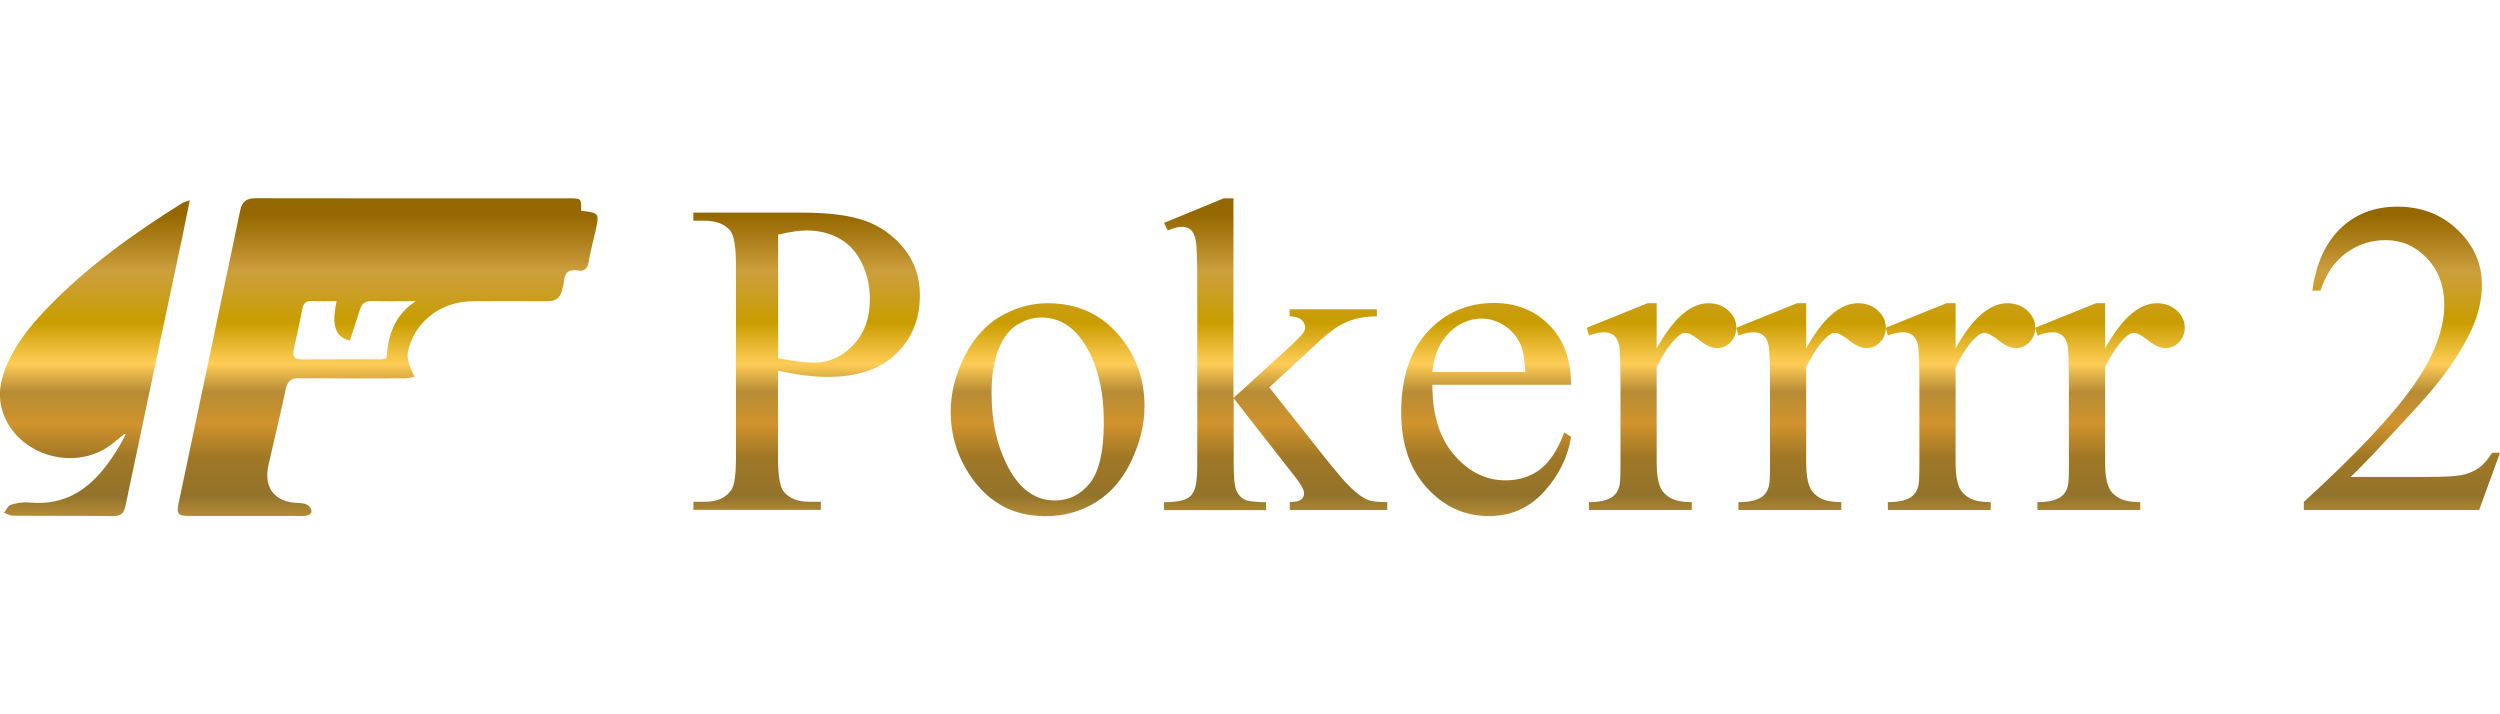
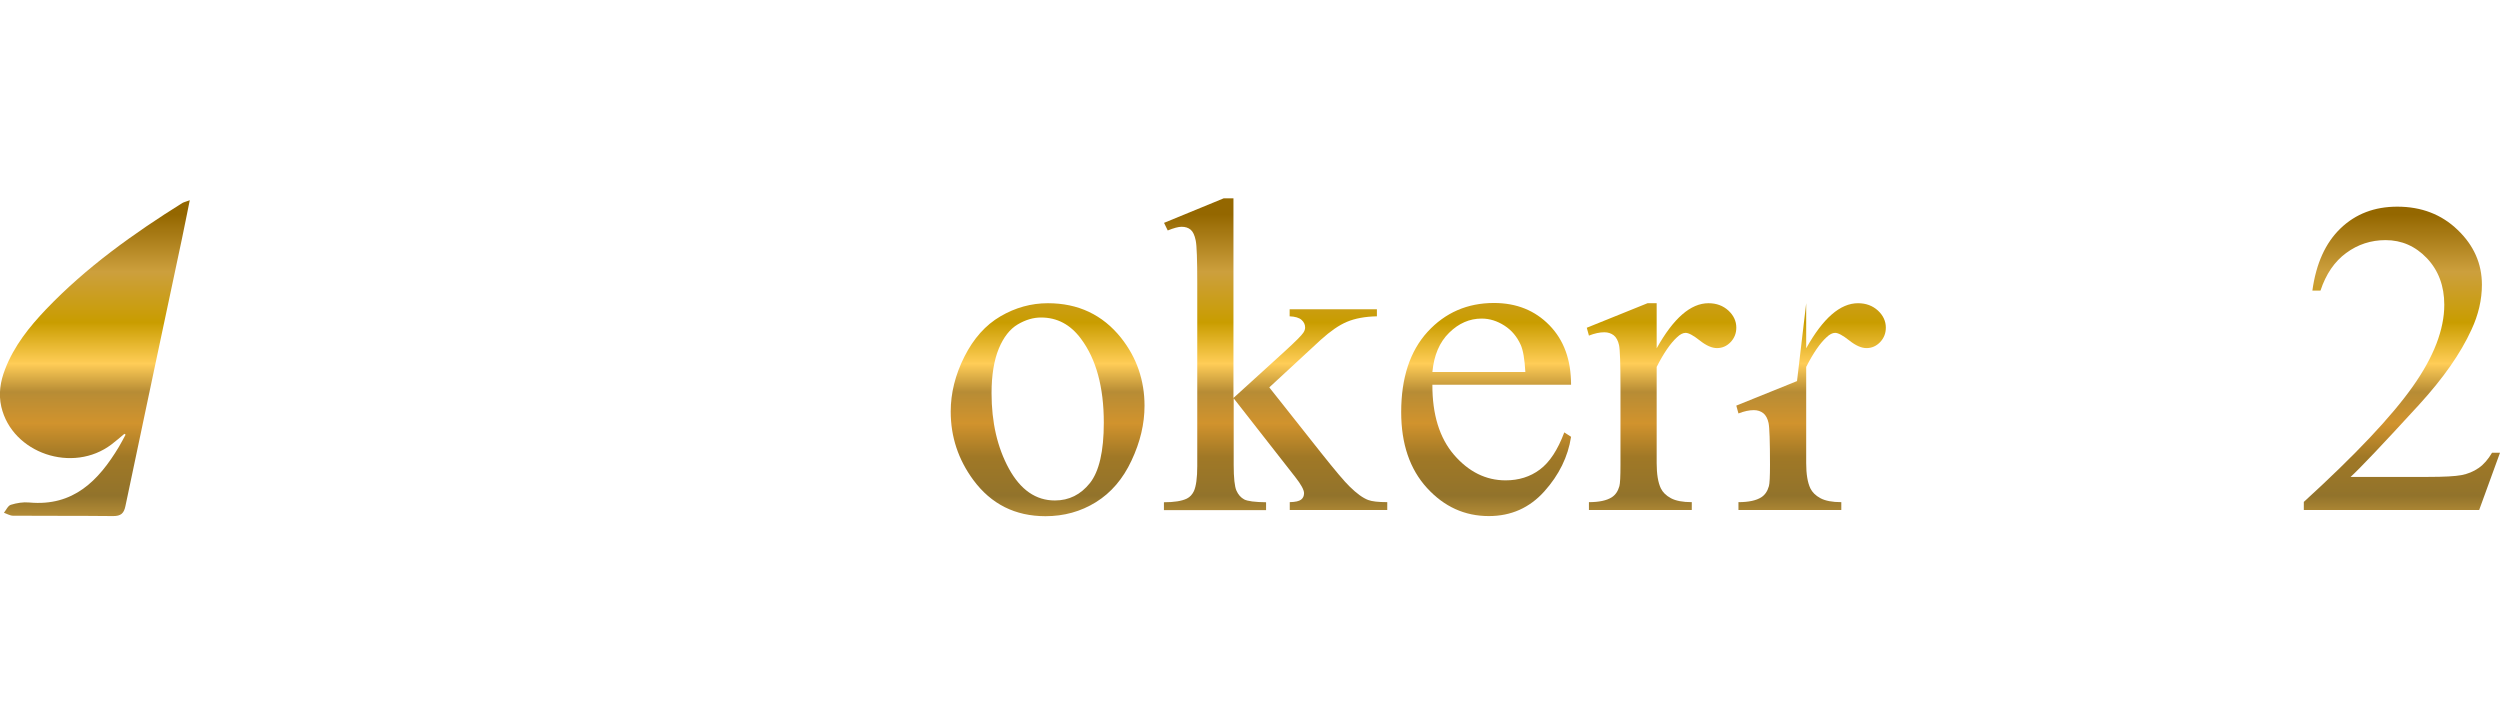
<svg xmlns="http://www.w3.org/2000/svg" xmlns:xlink="http://www.w3.org/1999/xlink" enable-background="new 0 0 210 60" viewBox="0 0 210 60">
  <linearGradient id="a">
    <stop offset=".078" stop-color="#c99c3e" />
    <stop offset=".176" stop-color="#92732b" />
    <stop offset=".289" stop-color="#a07826" />
    <stop offset=".388" stop-color="#d1932d" />
    <stop offset=".48" stop-color="#b78c35" />
    <stop offset=".563" stop-color="#ffcd57" />
    <stop offset=".684" stop-color="#c99d00" />
    <stop offset=".832" stop-color="#cc9f3d" />
    <stop offset="1" stop-color="#946700" />
  </linearGradient>
  <linearGradient id="b" gradientUnits="userSpaceOnUse" x1="32.564" x2="32.564" xlink:href="#a" y1="46.677" y2="18.028" />
  <linearGradient id="c" gradientUnits="userSpaceOnUse" x1="7.976" x2="7.976" xlink:href="#a" y1="46.677" y2="18.028" />
  <linearGradient id="d" gradientUnits="userSpaceOnUse" x1="67.751" x2="67.751" xlink:href="#a" y1="46.677" y2="18.028" />
  <linearGradient id="e" gradientUnits="userSpaceOnUse" x1="87.998" x2="87.998" xlink:href="#a" y1="46.677" y2="18.028" />
  <linearGradient id="f" gradientUnits="userSpaceOnUse" x1="107.141" x2="107.141" xlink:href="#a" y1="46.677" y2="18.028" />
  <linearGradient id="g" gradientUnits="userSpaceOnUse" x1="124.838" x2="124.838" xlink:href="#a" y1="46.677" y2="18.028" />
  <linearGradient id="h" gradientUnits="userSpaceOnUse" x1="139.561" x2="139.561" xlink:href="#a" y1="46.677" y2="18.028" />
  <linearGradient id="i" gradientUnits="userSpaceOnUse" x1="152.12" x2="152.12" xlink:href="#a" y1="46.677" y2="18.028" />
  <linearGradient id="j" gradientUnits="userSpaceOnUse" x1="164.68" x2="164.68" xlink:href="#a" y1="46.677" y2="18.028" />
  <linearGradient id="k" gradientUnits="userSpaceOnUse" x1="177.239" x2="177.239" xlink:href="#a" y1="46.677" y2="18.028" />
  <linearGradient id="l" gradientUnits="userSpaceOnUse" x1="201.759" x2="201.759" xlink:href="#a" y1="46.677" y2="18.028" />
-   <path d="m48.82 17.7c1.53.19 1.54.19 1.19 1.76-.19.85-.42 1.7-.57 2.56-.1.56-.37.8-.91.7-.75-.13-1.11.18-1.16.93-.01.22-.1.44-.14.66-.13.71-.57 1-1.27 1-2.1-.01-4.2-.02-6.3 0-2.34.02-4.33 1.35-5.13 3.38-.44 1.12-.41 1.49.29 2.98-.34.04-.65.11-.95.11-2.9.01-5.8.02-8.71-.01-.71-.02-1.01.23-1.16.93-.45 2.13-.97 4.23-1.45 6.36-.43 1.95.55 3.16 2.55 3.19.29.01.68.07.86.27.39.43.19.79-.39.82-.32.02-.65 0-.98 0-2.9 0-5.8 0-8.71 0-.92 0-1.07-.17-.88-1.06 1.72-8.19 3.46-16.38 5.17-24.57.16-.78.52-1.06 1.32-1.06 8.78.02 17.56.01 26.34.01 1 0 1 .01.99 1.04zm-20.54 7.6c-.73 0-1.41.03-2.08-.01-.51-.03-.71.18-.8.65-.22 1.13-.46 2.25-.72 3.37-.14.6-.01.88.67.88 2.23-.02 4.45-.01 6.68-.01.14 0 .28-.06.43-.09.15-1.89.63-3.59 2.46-4.79-1.38 0-2.53.03-3.68-.01-.55-.02-.84.2-1 .69-.28.87-.56 1.74-.84 2.61-1.21-.22-1.58-1.24-1.12-3.29z" fill="url(#b)" />
  <path d="m10.45 36.44c-.36.3-.7.6-1.07.88-3.26 2.49-8.36.76-9.27-3.15-.25-1.09-.08-2.13.32-3.16.75-1.95 2.03-3.55 3.45-5.04 3.38-3.53 7.32-6.34 11.44-8.92.14-.08.31-.11.62-.23-.24 1.17-.44 2.21-.66 3.25-1.58 7.47-3.18 14.94-4.74 22.42-.13.64-.38.86-1.04.86-2.8-.03-5.6-.01-8.4-.03-.26 0-.51-.16-.77-.25.19-.23.34-.6.59-.67.49-.15 1.03-.24 1.54-.19 3.7.34 5.82-1.83 7.53-4.68.2-.33.37-.68.56-1.02-.02-.02-.06-.05-.1-.07z" fill="url(#c)" />
-   <path d="m65.35 31.14v7.27c0 1.57.17 2.55.52 2.93.47.54 1.17.81 2.12.81h.96v.68h-10.7v-.68h.94c1.06 0 1.81-.34 2.26-1.03.25-.38.37-1.28.37-2.71v-16.13c0-1.57-.17-2.55-.5-2.93-.48-.54-1.19-.81-2.14-.81h-.94v-.68h9.15c2.23 0 4 .23 5.29.69s2.38 1.24 3.26 2.33 1.33 2.39 1.33 3.89c0 2.04-.67 3.7-2.02 4.97-1.34 1.28-3.24 1.92-5.7 1.92-.6 0-1.25-.04-1.95-.13-.71-.09-1.45-.22-2.25-.39zm0-1.05c.65.12 1.23.22 1.73.28s.93.09 1.29.09c1.28 0 2.38-.49 3.31-1.48s1.39-2.27 1.39-3.84c0-1.08-.22-2.08-.66-3.01s-1.07-1.62-1.88-2.08-1.73-.69-2.76-.69c-.63 0-1.43.12-2.41.35v10.38z" fill="url(#d)" />
  <path d="m88.02 25.47c2.55 0 4.6.97 6.15 2.91 1.31 1.66 1.97 3.56 1.97 5.71 0 1.51-.36 3.04-1.09 4.59-.72 1.55-1.72 2.71-2.99 3.5s-2.69 1.18-4.24 1.18c-2.54 0-4.56-1.01-6.06-3.04-1.26-1.71-1.9-3.62-1.9-5.75 0-1.55.38-3.08 1.15-4.61s1.78-2.66 3.03-3.39 2.58-1.1 3.98-1.1zm-.57 1.2c-.65 0-1.3.19-1.96.58s-1.19 1.07-1.59 2.03c-.4.97-.61 2.22-.61 3.74 0 2.46.49 4.57 1.46 6.35.98 1.78 2.26 2.67 3.86 2.67 1.19 0 2.17-.49 2.95-1.47.77-.98 1.16-2.67 1.16-5.06 0-3-.64-5.35-1.93-7.07-.88-1.18-1.99-1.77-3.34-1.77z" fill="url(#e)" />
  <path d="m103.61 16.65v16.78l4.29-3.9c.91-.83 1.44-1.36 1.58-1.58.1-.15.15-.29.15-.44 0-.25-.1-.46-.3-.64s-.54-.28-1-.3v-.59h7.33v.59c-1.01.02-1.84.18-2.51.46s-1.4.79-2.2 1.51l-4.33 4 4.33 5.47c1.2 1.51 2.01 2.47 2.43 2.87.59.58 1.1.95 1.55 1.12.31.12.84.18 1.6.18v.66h-8.19v-.66c.47-.01.78-.08.95-.21s.25-.31.25-.54c0-.28-.25-.74-.74-1.36l-5.17-6.61v5.6c0 1.09.08 1.81.23 2.15s.37.59.65.74.9.23 1.84.24v.66h-8.58v-.66c.86 0 1.5-.1 1.93-.31.26-.13.45-.34.59-.63.18-.4.28-1.1.28-2.1v-15.37c0-1.95-.04-3.15-.13-3.58-.09-.44-.23-.74-.42-.9-.2-.17-.45-.25-.77-.25-.26 0-.64.1-1.16.31l-.31-.64 5.01-2.06h.82z" fill="url(#f)" />
  <path d="m120.32 32.32c-.01 2.5.6 4.47 1.82 5.89 1.23 1.42 2.67 2.14 4.33 2.14 1.1 0 2.07-.3 2.88-.91.82-.61 1.5-1.65 2.05-3.12l.57.37c-.26 1.68-1.01 3.21-2.25 4.59s-2.79 2.07-4.66 2.07c-2.03 0-3.76-.79-5.2-2.37s-2.16-3.7-2.16-6.36c0-2.88.74-5.13 2.22-6.75 1.48-1.61 3.34-2.42 5.57-2.42 1.89 0 3.44.62 4.66 1.87s1.82 2.91 1.82 5zm0-1.07h7.81c-.06-1.08-.19-1.84-.39-2.28-.31-.69-.76-1.23-1.37-1.62s-1.24-.59-1.91-.59c-1.02 0-1.93.4-2.73 1.19-.81.79-1.28 1.89-1.41 3.3z" fill="url(#g)" />
  <path d="m139.16 25.47v3.79c1.41-2.53 2.86-3.79 4.35-3.79.68 0 1.23.21 1.68.62.44.41.66.89.66 1.43 0 .48-.16.88-.48 1.22-.32.33-.7.5-1.14.5-.43 0-.91-.21-1.45-.64-.53-.42-.93-.64-1.19-.64-.22 0-.46.12-.72.37-.55.5-1.12 1.33-1.71 2.49v8.08c0 .93.12 1.64.35 2.12.16.33.44.61.85.83s.99.33 1.75.33v.66h-8.64v-.66c.86 0 1.5-.14 1.92-.41.31-.2.52-.51.64-.94.06-.21.09-.8.09-1.79v-6.54c0-1.96-.04-3.13-.12-3.51-.08-.37-.23-.65-.44-.82-.22-.17-.48-.26-.8-.26-.38 0-.81.09-1.29.28l-.18-.66 5.1-2.06z" fill="url(#h)" />
-   <path d="m151.72 25.47v3.79c1.41-2.53 2.86-3.79 4.35-3.79.68 0 1.23.21 1.68.62.44.41.66.89.66 1.43 0 .48-.16.88-.48 1.22-.32.33-.7.5-1.14.5-.43 0-.91-.21-1.45-.64-.53-.42-.93-.64-1.19-.64-.22 0-.46.12-.72.37-.55.5-1.12 1.33-1.71 2.49v8.08c0 .93.12 1.64.35 2.12.16.33.44.61.85.83s.99.33 1.75.33v.66h-8.64v-.66c.86 0 1.5-.14 1.92-.41.31-.2.52-.51.64-.94.06-.21.09-.8.09-1.79v-6.54c0-1.96-.04-3.13-.12-3.51-.08-.37-.23-.65-.44-.82-.22-.17-.48-.26-.8-.26-.38 0-.81.09-1.29.28l-.18-.66 5.1-2.06z" fill="url(#i)" />
-   <path d="m164.27 25.47v3.79c1.41-2.53 2.86-3.79 4.35-3.79.67 0 1.23.21 1.68.62.44.41.66.89.66 1.43 0 .48-.16.88-.48 1.22-.32.33-.7.5-1.14.5-.43 0-.91-.21-1.45-.64-.53-.42-.93-.64-1.19-.64-.22 0-.46.12-.72.37-.55.5-1.12 1.33-1.71 2.49v8.08c0 .93.12 1.64.35 2.12.16.33.44.61.85.83s.99.33 1.75.33v.66h-8.64v-.66c.86 0 1.5-.14 1.92-.41.31-.2.52-.51.64-.94.06-.21.09-.8.09-1.79v-6.54c0-1.96-.04-3.13-.12-3.51-.08-.37-.23-.65-.44-.82s-.48-.26-.8-.26c-.38 0-.81.09-1.29.28l-.18-.66 5.1-2.06z" fill="url(#j)" />
-   <path d="m176.83 25.47v3.79c1.41-2.53 2.86-3.79 4.35-3.79.68 0 1.23.21 1.68.62.44.41.66.89.66 1.43 0 .48-.16.88-.48 1.22-.32.33-.7.5-1.14.5-.43 0-.91-.21-1.45-.64-.53-.42-.93-.64-1.19-.64-.22 0-.46.12-.72.37-.55.5-1.12 1.33-1.71 2.49v8.08c0 .93.12 1.64.35 2.12.16.33.44.61.85.83s.99.33 1.75.33v.66h-8.64v-.66c.86 0 1.5-.14 1.92-.41.31-.2.52-.51.64-.94.06-.21.09-.8.09-1.79v-6.54c0-1.96-.04-3.13-.12-3.51-.08-.37-.23-.65-.44-.82-.22-.17-.48-.26-.8-.26-.38 0-.81.09-1.29.28l-.18-.66 5.1-2.06z" fill="url(#k)" />
+   <path d="m151.72 25.47v3.79c1.41-2.53 2.86-3.79 4.35-3.79.68 0 1.23.21 1.68.62.44.41.66.89.66 1.43 0 .48-.16.88-.48 1.22-.32.33-.7.5-1.14.5-.43 0-.91-.21-1.45-.64-.53-.42-.93-.64-1.19-.64-.22 0-.46.12-.72.37-.55.5-1.12 1.33-1.71 2.49v8.08c0 .93.12 1.64.35 2.12.16.33.44.61.85.83s.99.33 1.75.33v.66h-8.64v-.66c.86 0 1.5-.14 1.92-.41.31-.2.52-.51.64-.94.06-.21.09-.8.09-1.79c0-1.96-.04-3.13-.12-3.51-.08-.37-.23-.65-.44-.82-.22-.17-.48-.26-.8-.26-.38 0-.81.09-1.29.28l-.18-.66 5.1-2.06z" fill="url(#i)" />
  <path d="m210 38.03-1.75 4.81h-14.73v-.68c4.33-3.95 7.38-7.18 9.15-9.69 1.77-2.5 2.65-4.79 2.65-6.87 0-1.58-.49-2.88-1.45-3.9-.97-1.02-2.13-1.53-3.48-1.53-1.23 0-2.33.36-3.31 1.08s-1.7 1.77-2.16 3.16h-.68c.31-2.27 1.1-4.01 2.37-5.23s2.86-1.82 4.76-1.82c2.03 0 3.72.65 5.07 1.95 1.36 1.3 2.04 2.84 2.04 4.6 0 1.26-.29 2.53-.88 3.79-.91 1.99-2.38 4.09-4.42 6.32-3.06 3.34-4.97 5.35-5.73 6.04h6.52c1.33 0 2.26-.05 2.79-.15s1.02-.3 1.45-.6.8-.73 1.12-1.28z" fill="url(#l)" />
</svg>